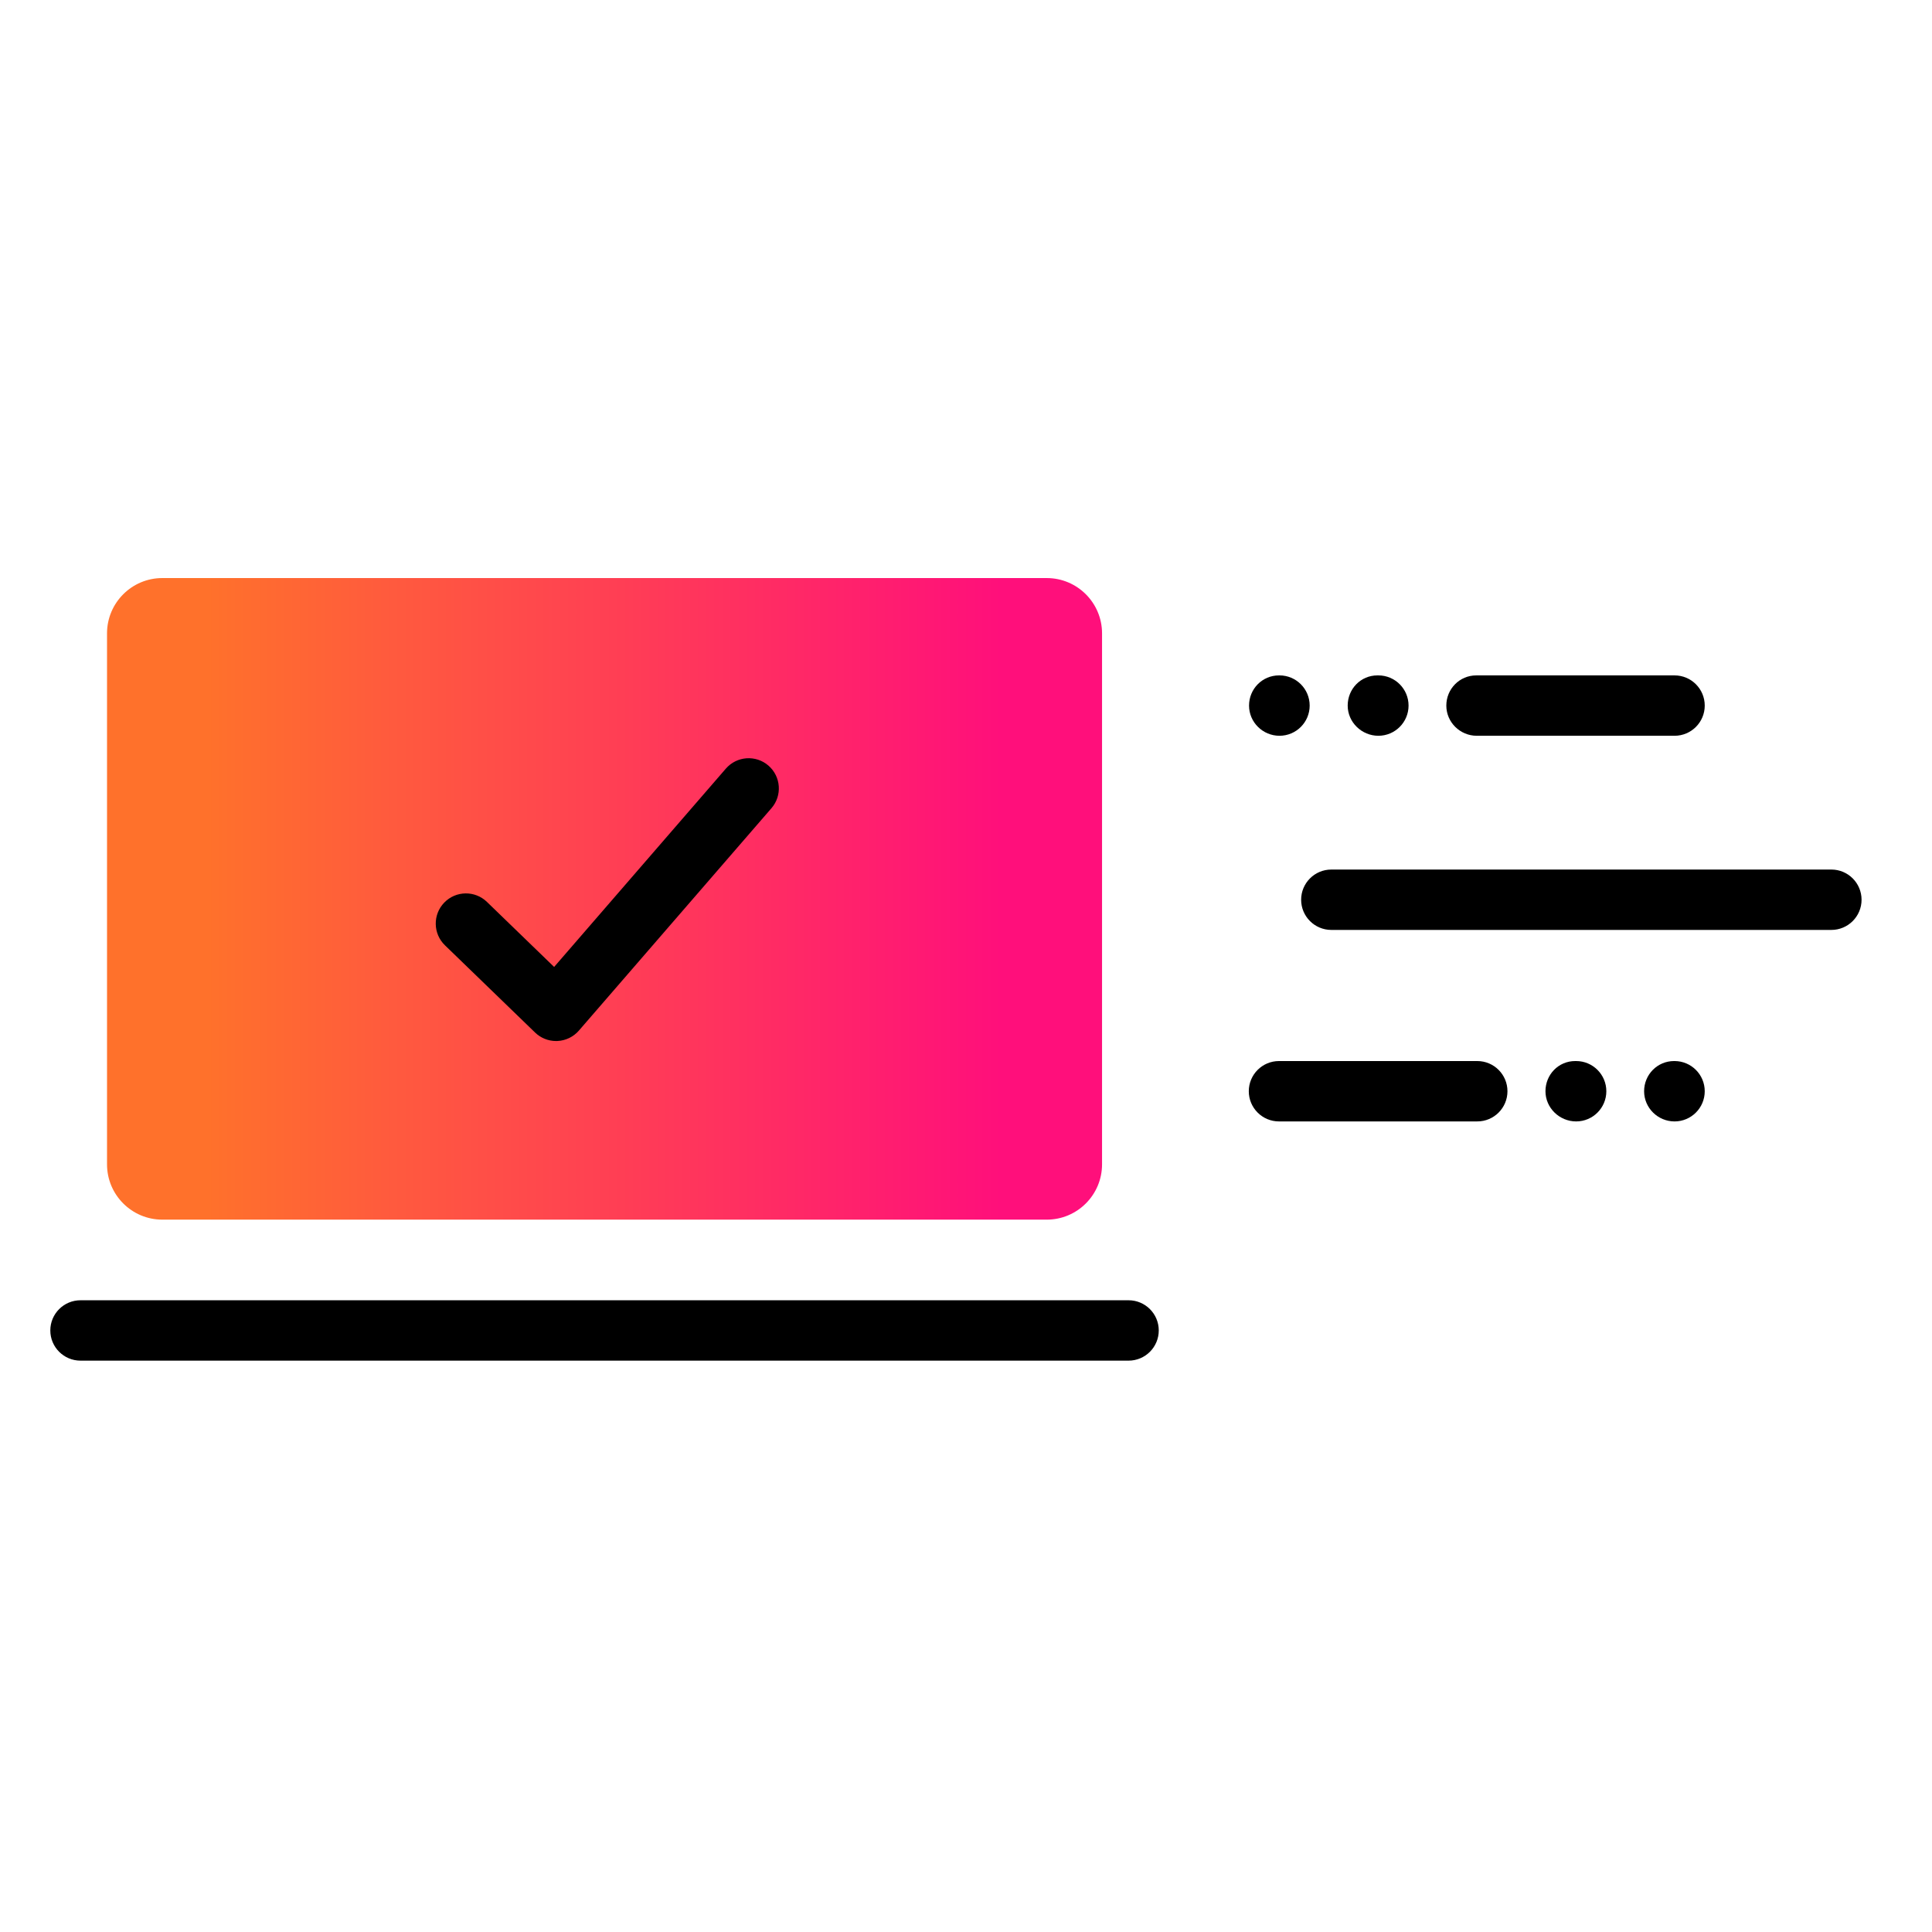
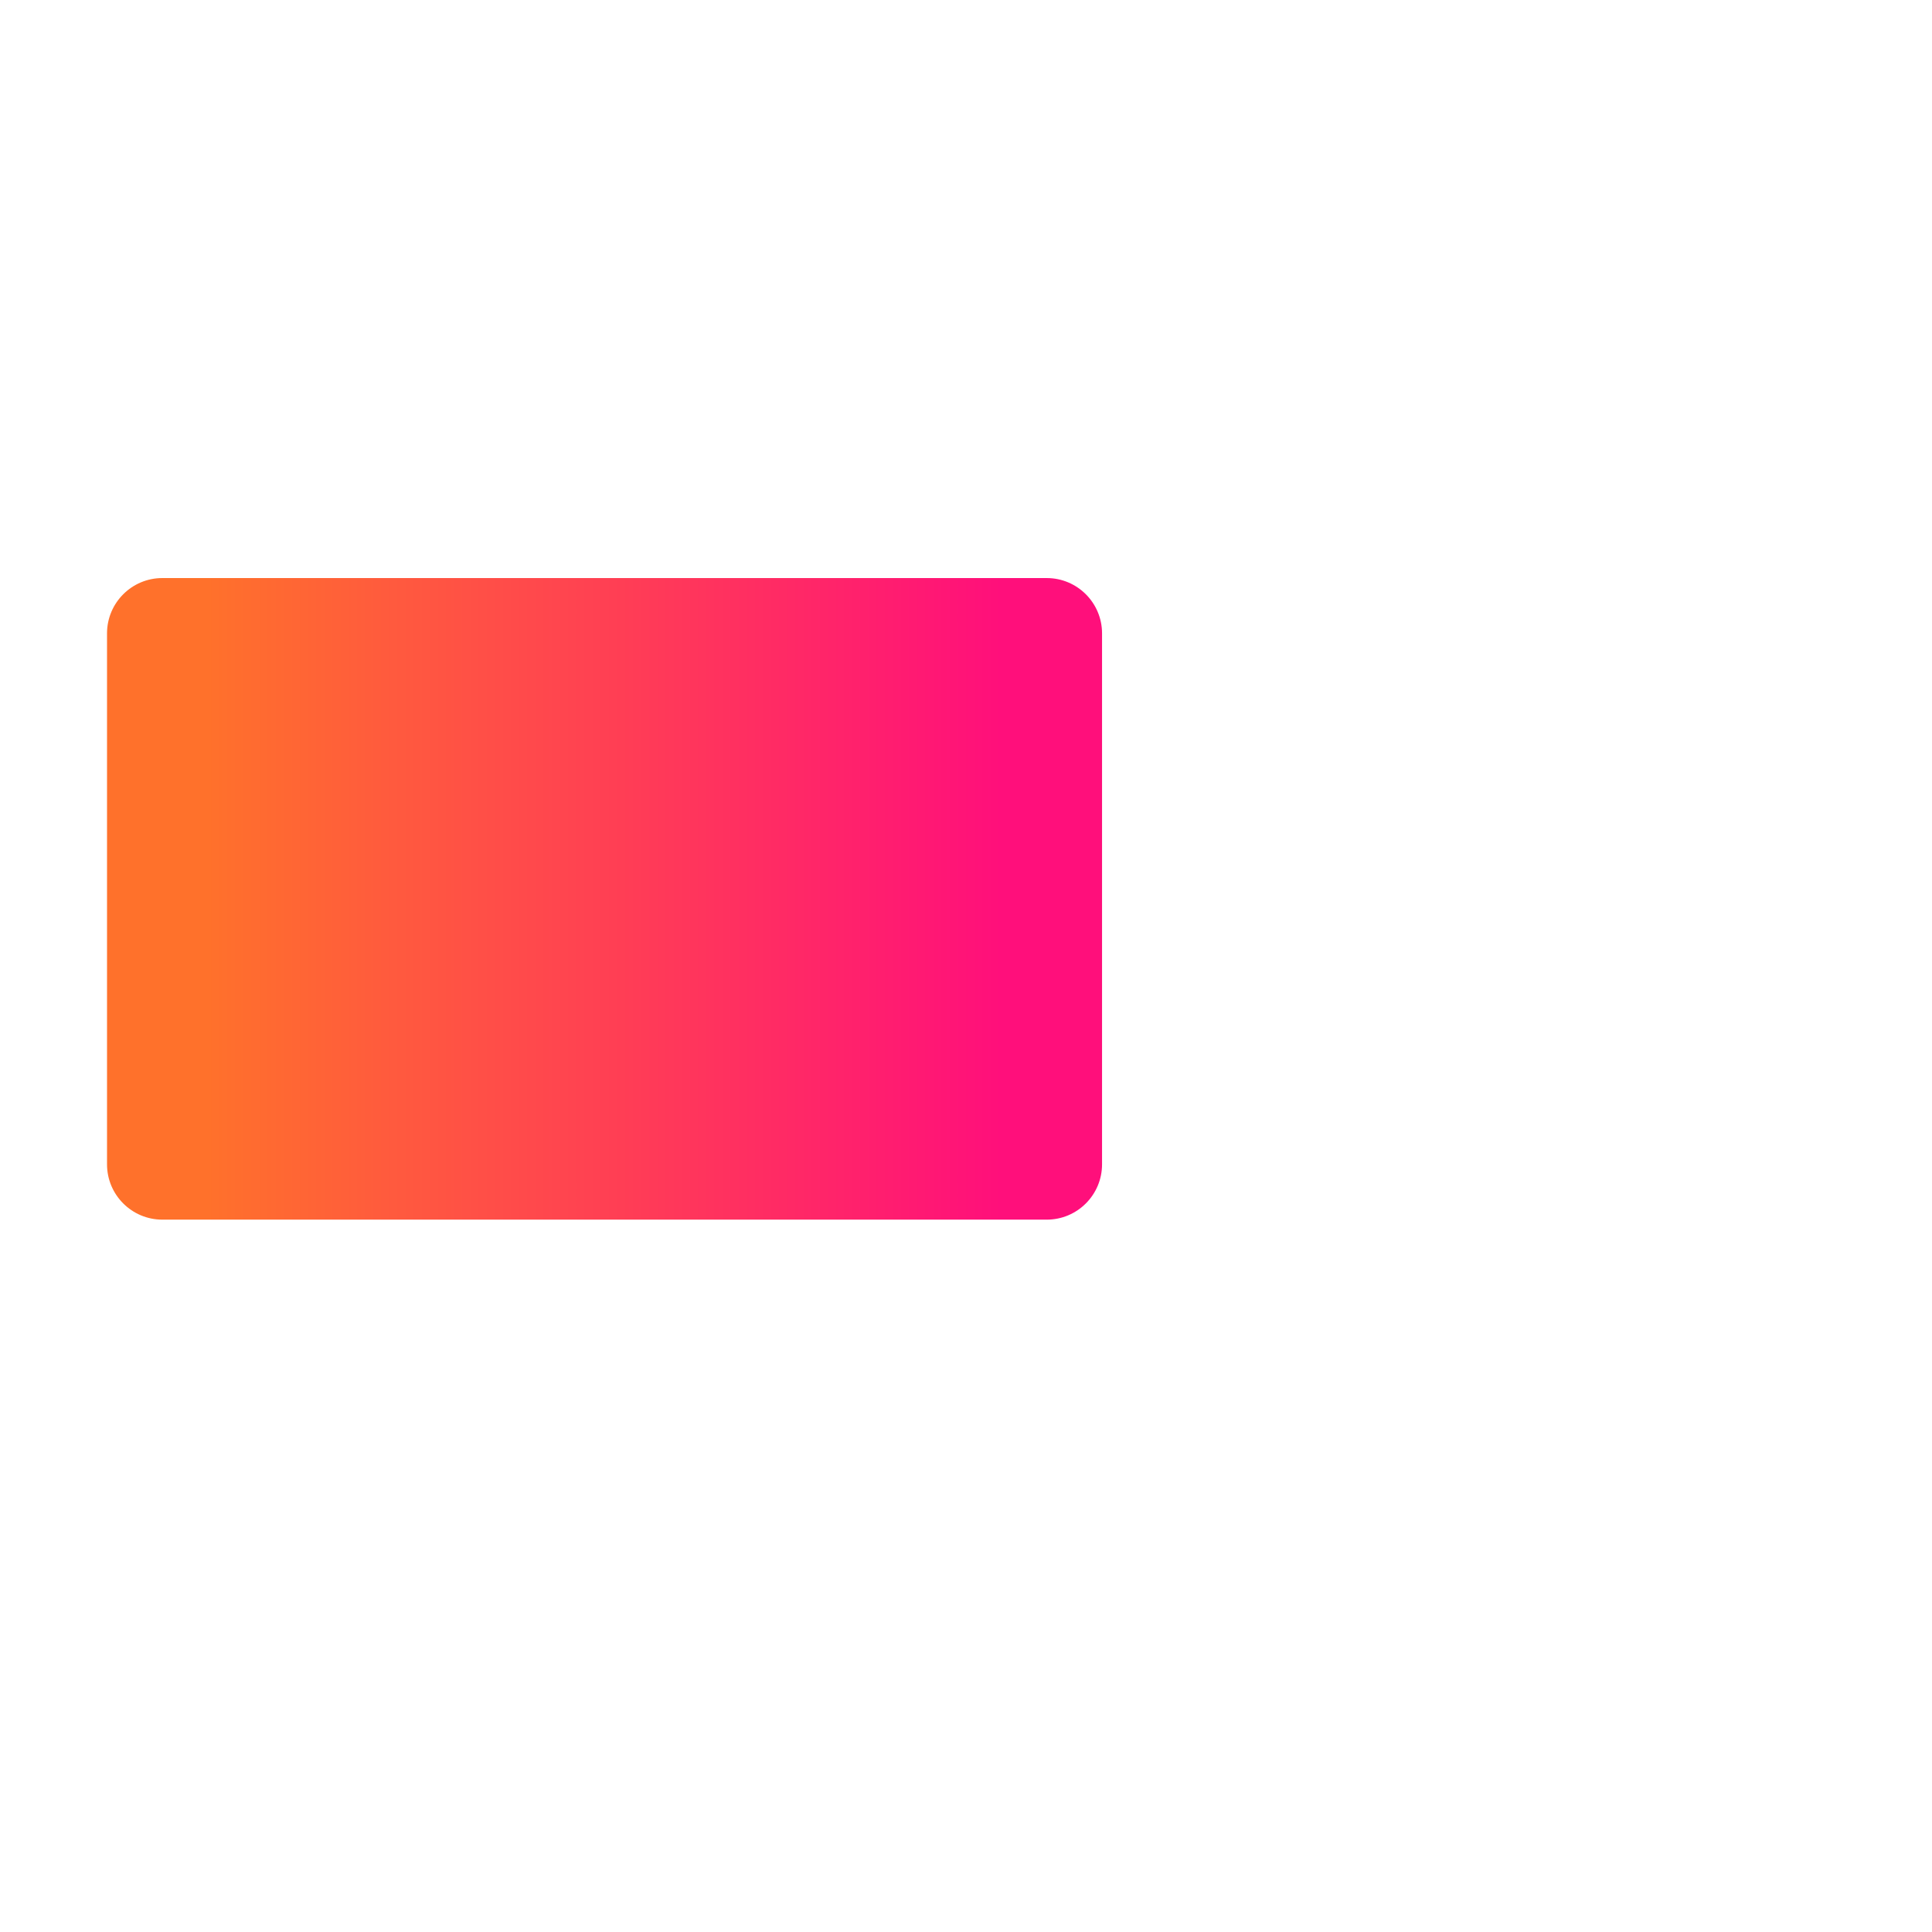
<svg xmlns="http://www.w3.org/2000/svg" id="Expressive_Outlined" viewBox="0 0 192 192">
  <defs>
    <style>.cls-1{fill:url(#Orange-to-pink-gradient);}.cls-1,.cls-2{stroke-width:0px;}</style>
    <linearGradient id="Orange-to-pink-gradient" x1="10.636" y1="89.327" x2="109.52" y2="89.327" gradientUnits="userSpaceOnUse">
      <stop offset=".1" stop-color="#ff712b" />
      <stop offset=".9" stop-color="#ff0f7b" />
    </linearGradient>
  </defs>
  <path class="cls-1" d="m16.131,57.447h87.894c3.032,0,5.495,2.463,5.495,5.495v52.77c0,3.032-2.463,5.495-5.495,5.495H16.131c-3.032,0-5.495-2.463-5.495-5.495v-52.77c0-3.032,2.463-5.495,5.495-5.495Z" />
-   <path class="cls-2" d="m115.156,132.219c0,1.657-1.343,3-3,3H8c-1.657,0-3-1.343-3-3s1.343-3,3-3h104.156c1.657,0,3,1.343,3,3Zm66.844-45.804h-49.694c-1.657,0-3,1.343-3,3s1.343,3,3,3h49.694c1.657,0,3-1.343,3-3s-1.343-3-3-3Zm-35.19,19.031h-19.706c-1.657,0-3,1.343-3,3s1.343,3,3,3h19.656c.009,0,.016-.005.025-.005s.016.005.025.005c1.657,0,3-1.343,3-3s-1.343-3-3-3Zm9.826,0h-.097c-1.657,0-2.952,1.343-2.952,3s1.392,3,3.049,3,3-1.343,3-3-1.343-3-3-3Zm9.779,0h-.05c-1.657,0-2.975,1.343-2.975,3s1.368,3,3.025,3,3-1.343,3-3-1.343-3-3-3Zm-39.261-32.326c1.657,0,3-1.343,3-3s-1.343-3-3-3h-.05c-1.657,0-2.975,1.343-2.975,3s1.368,3,3.025,3Zm9.827,0c1.657,0,3-1.343,3-3s-1.343-3-3-3h-.097c-1.657,0-2.952,1.343-2.952,3s1.392,3,3.049,3Zm9.779,0h19.655c1.657,0,3-1.343,3-3s-1.343-3-3-3h-19.706c-1.657,0-2.975,1.343-2.975,3s1.369,3,3.025,3Zm-93.586,29.491c.56.543,1.309.845,2.086.845.044,0,.088-.001.132-.003.824-.036,1.596-.41,2.136-1.033l19.141-22.105c1.085-1.252.948-3.147-.304-4.232-1.253-1.085-3.147-.948-4.232.304l-17.064,19.707-6.678-6.464c-1.19-1.152-3.089-1.122-4.242.069-1.152,1.19-1.122,3.089.068,4.242l8.957,8.67Z" />
</svg>